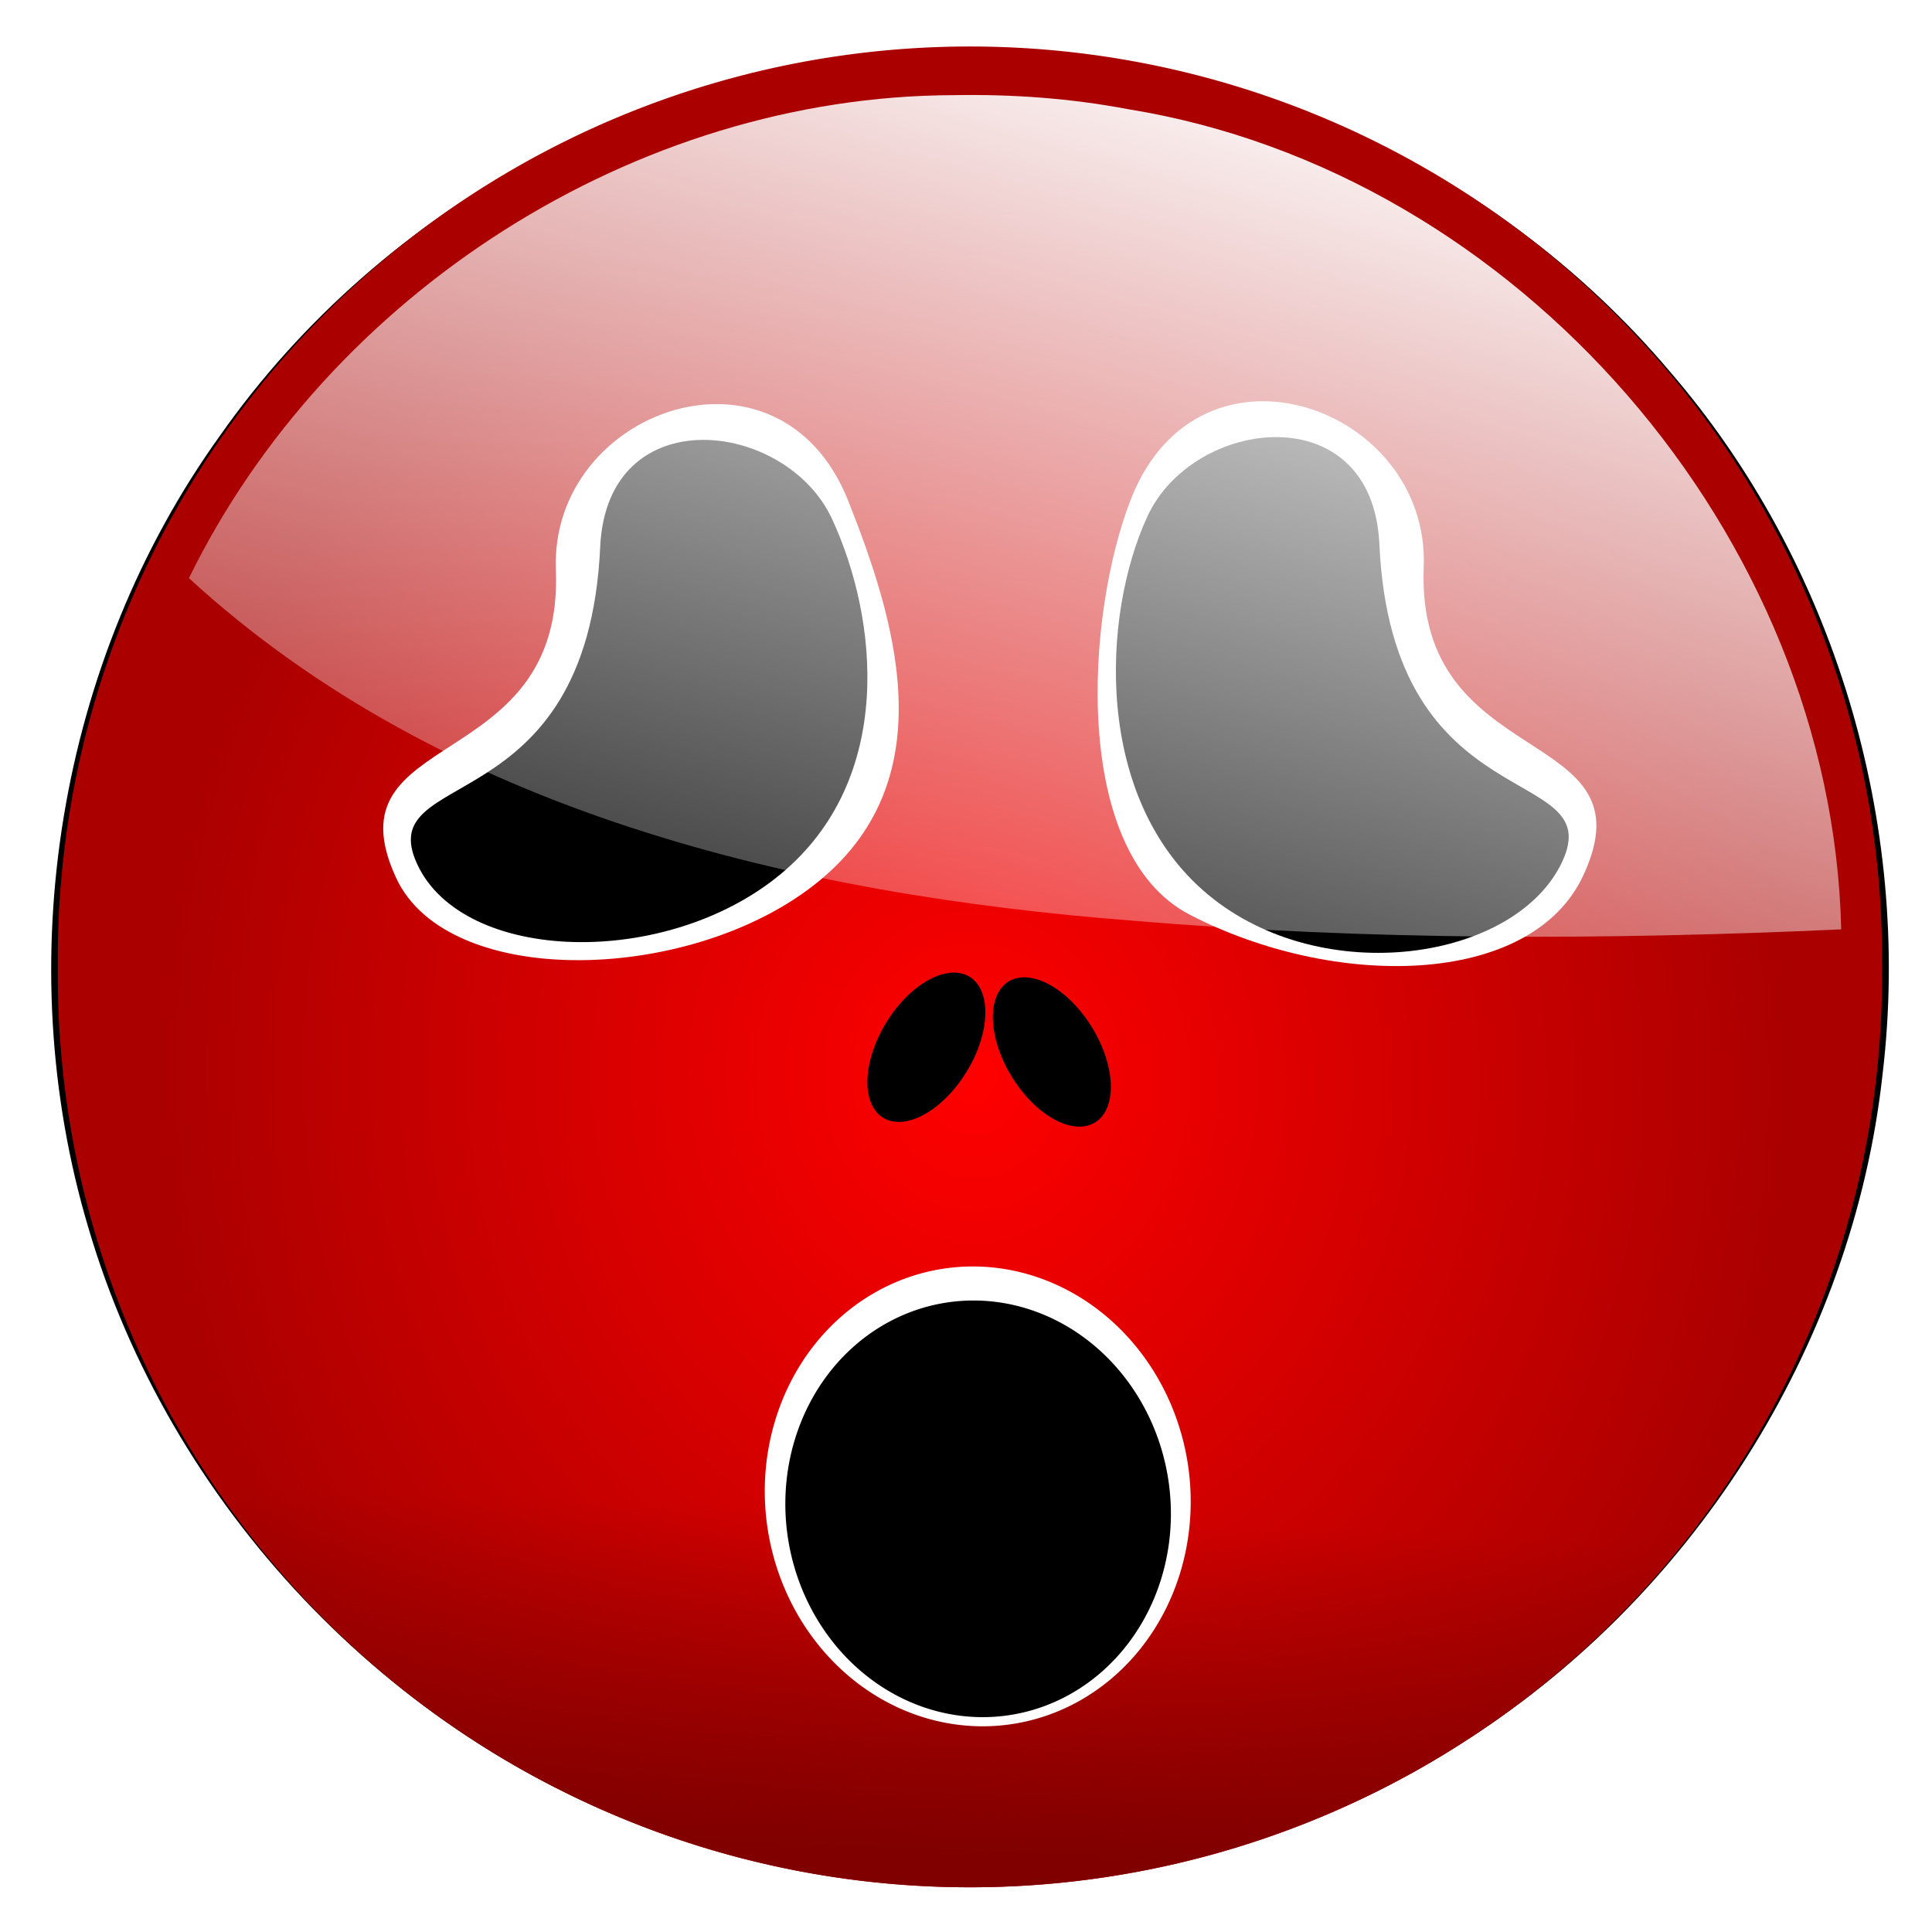
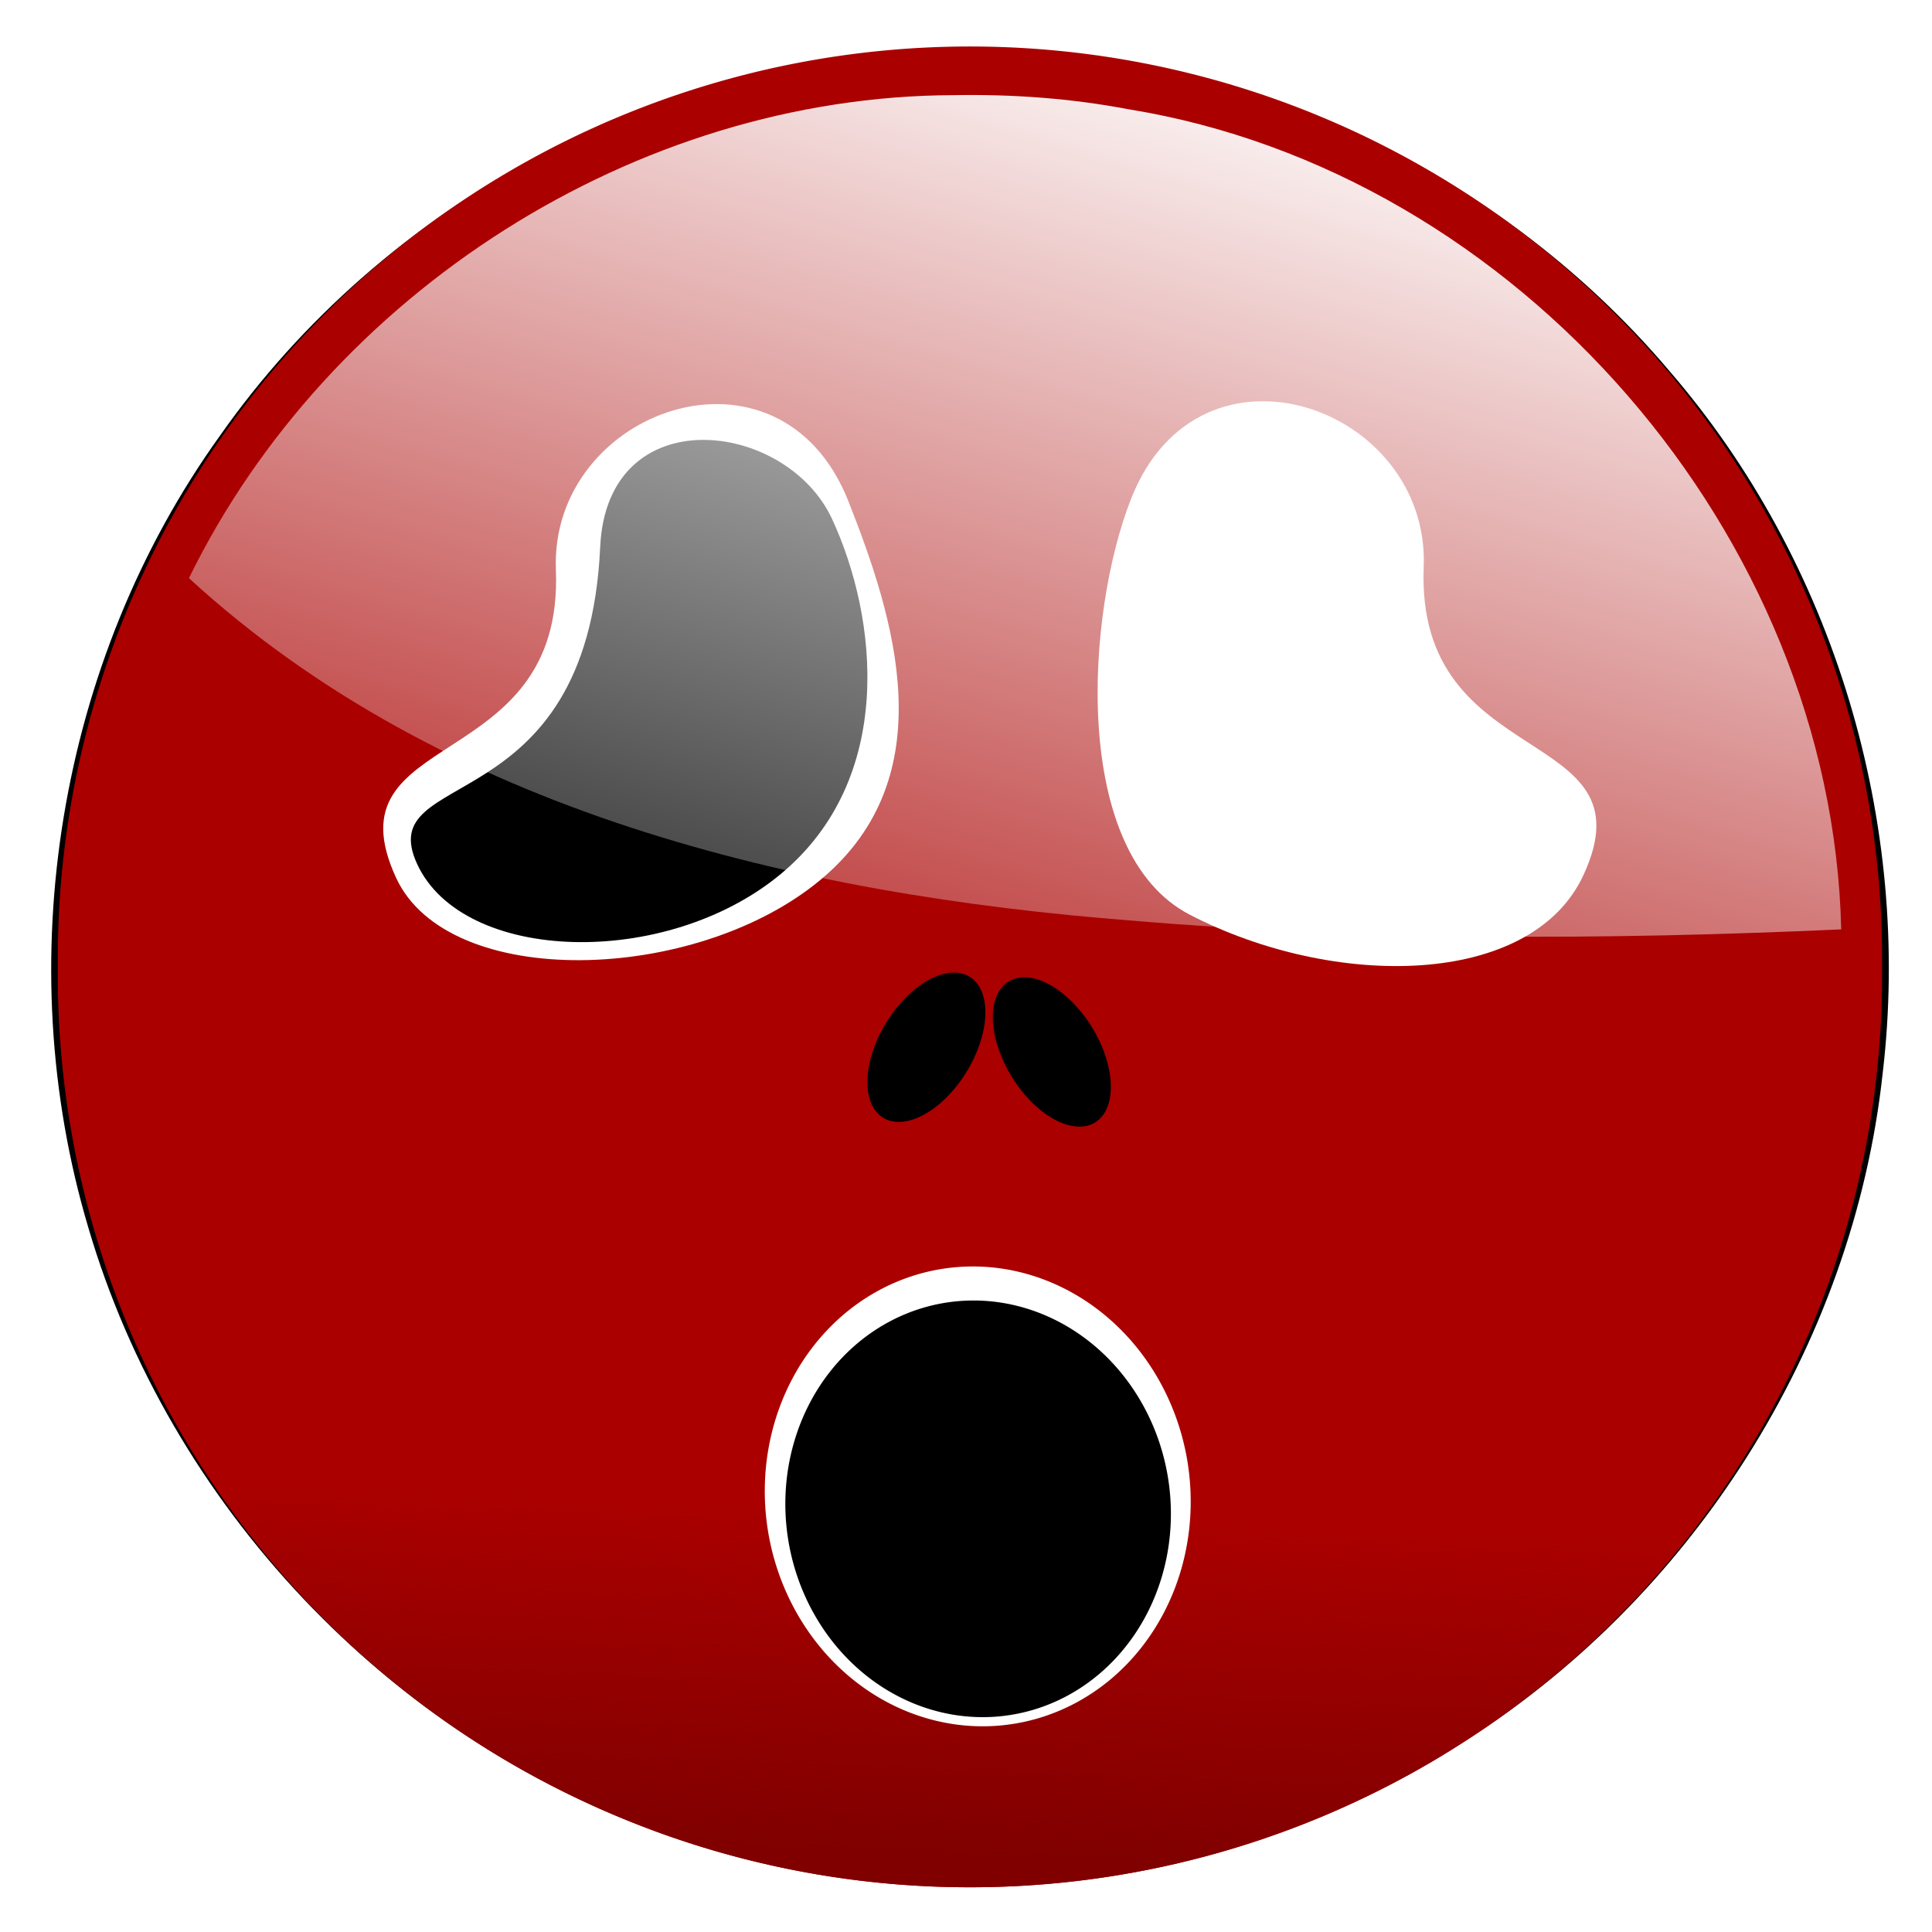
<svg xmlns="http://www.w3.org/2000/svg" xmlns:ns1="http://www.inkscape.org/namespaces/inkscape" id="svg2" viewBox="0 0 1043.4 1043.3" version="1.1" ns1:version="0.91 r13725">
  <defs id="defs4">
    <filter id="filter4662" color-interpolation-filters="sRGB">
      <feGaussianBlur id="feGaussianBlur4664" stdDeviation="1.225" />
    </filter>
    <radialGradient id="radialGradient4835" gradientUnits="userSpaceOnUse" cy="205.3" cx="249.73" gradientTransform="matrix(.898 -.041 .046 .999 16.023 10.528)" r="121.57">
      <stop id="stop3832" style="stop-color:#ff0000" offset="0" />
      <stop id="stop3834" style="stop-color:#ff0000;stop-opacity:0" offset="1" />
    </radialGradient>
    <linearGradient id="linearGradient4839" y2="264.4" gradientUnits="userSpaceOnUse" x2="265.32" y1="309.65" x1="263.54">
      <stop id="stop3859" style="stop-color:#800000" offset="0" />
      <stop id="stop3861" style="stop-color:#800000;stop-opacity:0" offset="1" />
    </linearGradient>
    <linearGradient id="linearGradient5883" y2="237.72" gradientUnits="userSpaceOnUse" x2="234.56" gradientTransform="translate(106.81 23.502)" y1="65.705" x1="284.74">
      <stop id="stop3413-4" style="stop-color:#ffffff" offset="0" />
      <stop id="stop3415-1" style="stop-color:#ffffff;stop-opacity:0" offset="1" />
    </linearGradient>
  </defs>
  <g id="g5111" transform="matrix(4.052 0 0 4.052 -919.31 -345.97)">
    <path id="path4785" style="filter:url(#filter4662);fill:#000000" d="m353.03 91.842c-38.076 0.606-75.07 20.576-96.844 51.625-21.559 30.014-28.082 70.106-17.537 105.53 10.821 36.902 39.987 67.961 76.384 80.639 34.673 12.453 74.982 8.266 106.06-11.54 31.076-19.318 52.756-53.151 56.714-89.659 3.942-33.372-6.445-68.13-28.381-93.557-23.511-27.839-59.856-44.266-96.401-43.037z" />
    <path id="path4787" style="fill:#aa0000" d="m370.91 190.75a121.57 121.57 0 1 1 -243.13 0 121.57 121.57 0 1 1 243.13 0z" transform="translate(106.81 23.502)" />
-     <path id="path4789" style="fill:url(#radialGradient4835)" d="m370.91 190.75a121.57 121.57 0 1 1 -243.13 0 121.57 121.57 0 1 1 243.13 0z" transform="translate(106.81 23.502)" />
+     <path id="path4789" style="fill:url(#radialGradient4835)" d="m370.91 190.75z" transform="translate(106.81 23.502)" />
    <path id="path4793" style="fill:url(#linearGradient4839)" d="m370.91 190.75a121.57 121.57 0 1 1 -243.13 0 121.57 121.57 0 1 1 243.13 0z" transform="translate(106.81 23.502)" />
    <path id="path4795" style="fill:#000000" d="m276.29 406.72a6.491 11.922 0 1 1 -0.004 -0.419" transform="matrix(.825 .505 -.483 .788 324.21 -231.78)" />
    <g id="g4847" transform="translate(-3.549 -5.324)">
      <path id="path4797" style="fill:#ffffff" d="m245.49 138.96c0 18.623-21.187 45.587-37.846 45.575-22.327-0.016 4.076-23.145-18.64-32.537-17.66-7.302-6.002-36.177 18.64-34.901 16.38 0.848 37.846 3.241 37.846 21.864z" transform="matrix(.418 .903 -.894 .744 361.4 -117.09)" />
      <path id="path4799" style="fill:#000000" d="m245.44 142.38c0 18.623-21.144 42.166-37.803 42.157-16.562-0.009 12.412-22.091-19.971-38.709-17.323-8.89 3.308-28.73 19.971-28.73 16.662 0 37.803 6.659 37.803 25.281z" transform="matrix(.368 .795 -.82 .682 360.94 -85.047)" />
    </g>
    <path id="path4805" style="fill:#000000" d="m276.29 406.72a6.491 11.922 0 1 1 -0.004 -0.419" transform="matrix(-.825 .505 .483 .788 393.21 -231.15)" />
    <g id="g4851" transform="matrix(-1 0 0 1 721.15 -5.692)">
      <path id="path4853" style="fill:#ffffff" d="m246.78 144.13c-4.829 19.254-22.486 40.415-39.145 40.403-22.327-0.016 4.076-23.145-18.64-32.537-17.66-7.302-5.998-36.188 18.64-34.901 16.391 0.856 43.123 11.177 39.145 27.036z" transform="matrix(.418 .903 -.894 .744 361.4 -117.09)" />
-       <path id="path4855" style="fill:#000000" d="m247.34 144.76c0 18.623-23.044 39.782-39.704 39.773-16.562-0.009 12.412-22.091-19.971-38.709-17.323-8.89 3.308-28.73 19.971-28.73 16.662 0 39.704 9.043 39.704 27.665z" transform="matrix(.368 .795 -.82 .682 360.94 -85.047)" />
    </g>
    <path id="path4859" style="fill:#ffffff" d="m237.81 150.82a30.17 33.719 0 1 1 -60.34 0 30.17 33.719 0 1 1 60.34 0z" transform="matrix(.898 .325 -0.251 .861 208.59 87.486)" />
    <path id="path4857" style="fill:#000000" d="m237.81 150.82a30.17 33.719 0 1 1 -60.34 0 30.17 33.719 0 1 1 60.34 0z" transform="matrix(.813 .295 -.227 .78 222.67 107.59)" />
    <path id="path4791" style="fill:url(#linearGradient5883)" d="m354 98.064c-42.382 0.111-83.325 26.363-101.94 64.375 33.977 31.188 81.03 42.205 125.84 45.659 31.383 2.652 62.937 2.59 94.381 1.154-1.232-52.527-43.134-100.92-95.014-109.31-7.664-1.456-15.444-2.016-23.267-1.877z" />
  </g>
</svg>